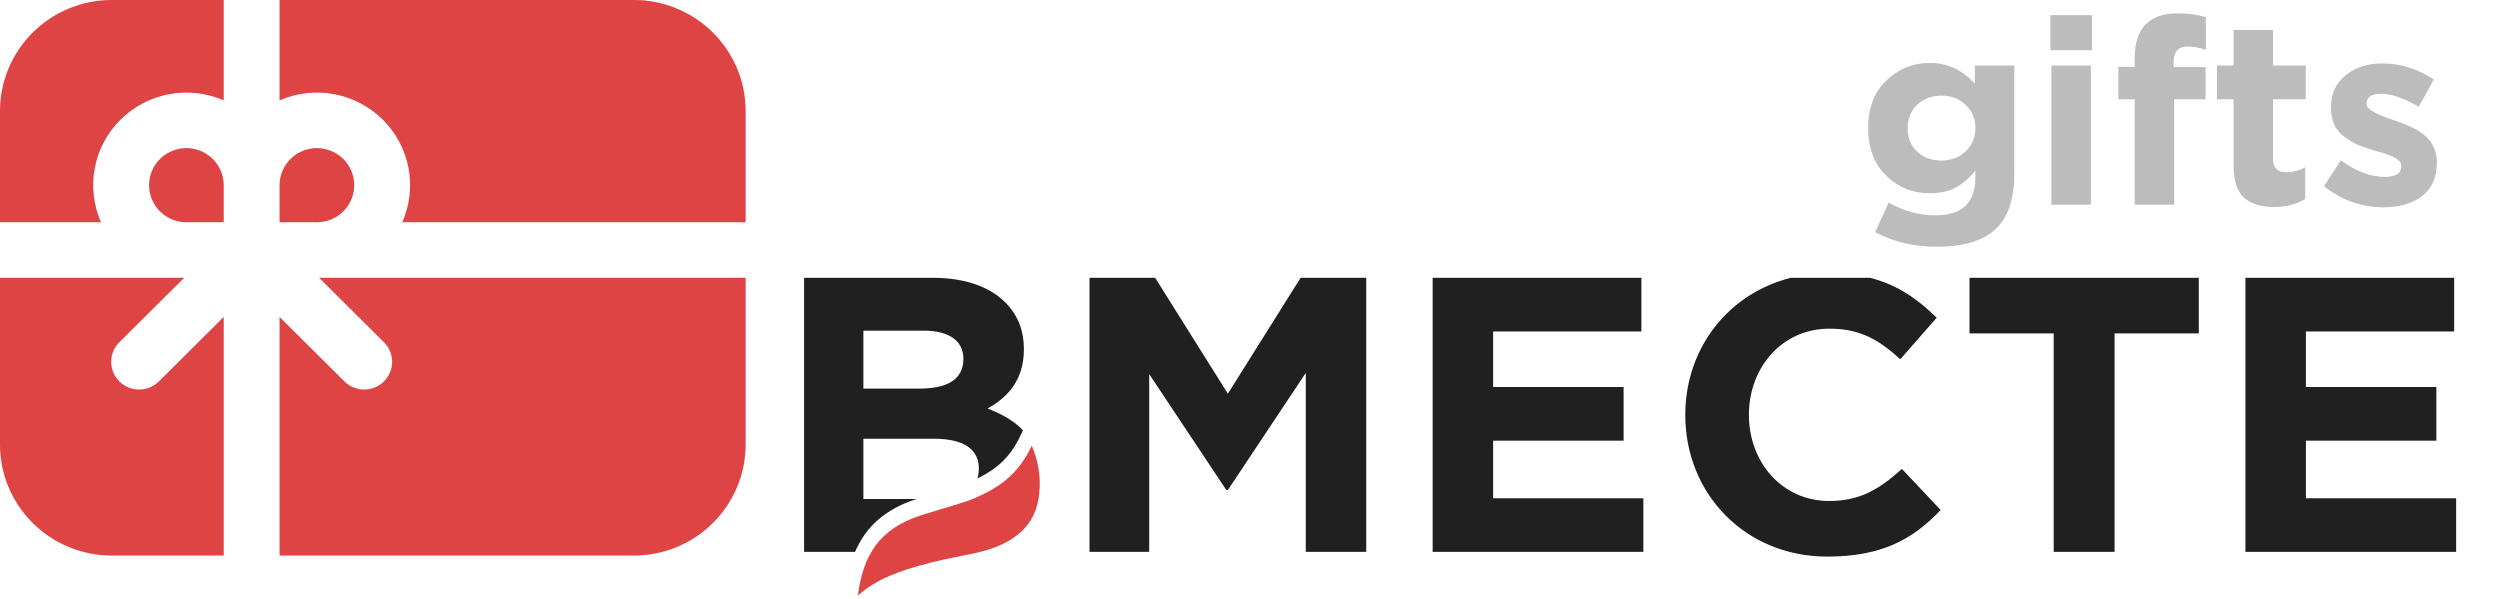
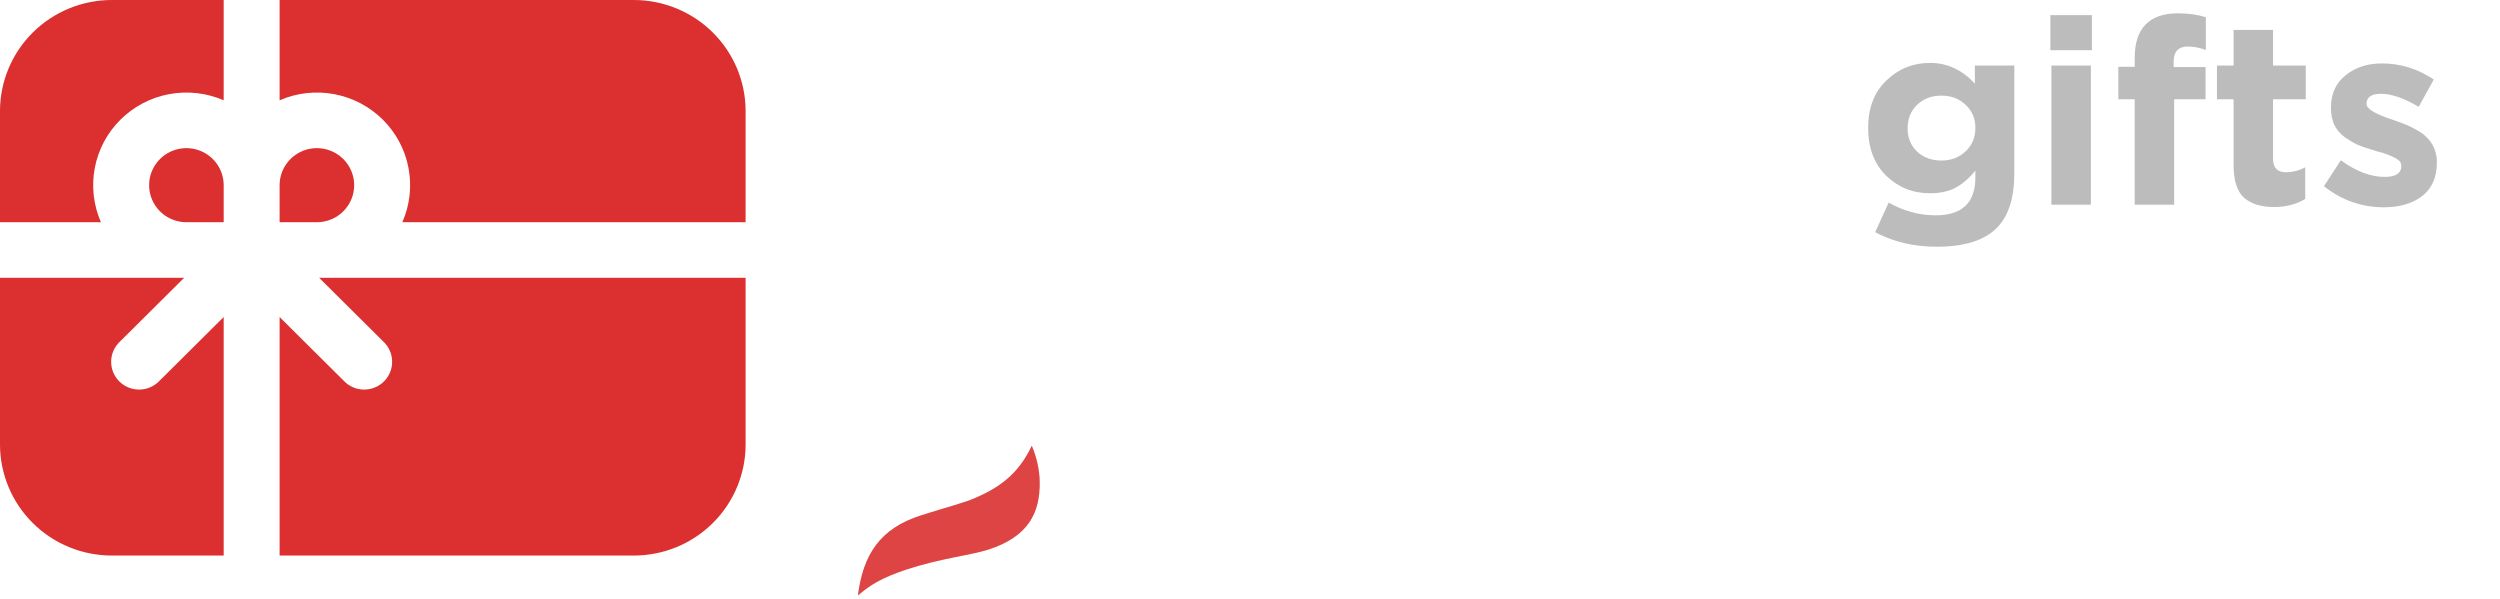
<svg xmlns="http://www.w3.org/2000/svg" width="171" height="41" viewBox="0 0 171 41" fill="none">
  <g opacity="0.3">
    <path d="M132.47 16.877C130.919 16.877 129.516 16.546 128.261 15.883L129.184 13.858C130.215 14.438 131.286 14.728 132.399 14.728C134.21 14.728 135.116 13.864 135.116 12.135V11.673C134.69 12.194 134.234 12.585 133.749 12.846C133.275 13.094 132.695 13.219 132.008 13.219C130.836 13.219 129.836 12.816 129.007 12.011C128.19 11.206 127.781 10.117 127.781 8.743C127.781 7.381 128.196 6.304 129.025 5.511C129.853 4.706 130.848 4.303 132.008 4.303C133.192 4.303 134.216 4.777 135.081 5.724V4.481H137.78V11.851C137.78 13.544 137.378 14.793 136.573 15.598C135.72 16.451 134.353 16.877 132.47 16.877ZM131.138 10.377C131.576 10.78 132.127 10.981 132.79 10.981C133.453 10.981 134.003 10.774 134.441 10.359C134.891 9.945 135.116 9.406 135.116 8.743C135.116 8.104 134.891 7.577 134.441 7.162C134.003 6.748 133.453 6.541 132.79 6.541C132.127 6.541 131.576 6.748 131.138 7.162C130.7 7.577 130.481 8.116 130.481 8.779C130.481 9.43 130.7 9.963 131.138 10.377ZM140.245 3.433V1.035H143.087V3.433H140.245ZM140.316 14V4.481H143.016V14H140.316ZM146.013 14V6.789H144.894V4.569H146.013V3.966C146.013 2.936 146.267 2.166 146.777 1.657C147.274 1.16 148.002 0.911 148.961 0.911C149.683 0.911 150.323 1 150.879 1.177V3.415C150.453 3.261 150.044 3.184 149.654 3.184C149.003 3.184 148.677 3.528 148.677 4.214V4.587H150.861V6.789H148.712V14H146.013ZM155.547 14.16C154.659 14.16 153.972 13.947 153.487 13.521C153.013 13.082 152.777 12.342 152.777 11.3V6.789H151.64V4.481H152.777V2.048H155.476V4.481H157.714V6.789H155.476V10.857C155.476 11.472 155.766 11.78 156.346 11.78C156.82 11.78 157.264 11.668 157.678 11.443V13.609C157.063 13.976 156.352 14.16 155.547 14.16ZM163.042 14.178C161.539 14.178 160.177 13.698 158.958 12.739L160.112 10.963C161.154 11.721 162.154 12.1 163.113 12.1C163.871 12.1 164.25 11.851 164.25 11.354C164.25 11.295 164.238 11.235 164.214 11.176C164.203 11.117 164.173 11.064 164.126 11.016C164.078 10.969 164.025 10.928 163.966 10.892C163.918 10.845 163.847 10.803 163.753 10.768C163.67 10.72 163.593 10.685 163.522 10.661C163.463 10.626 163.374 10.59 163.255 10.555C163.137 10.507 163.036 10.472 162.954 10.448C162.871 10.424 162.758 10.395 162.616 10.359C162.474 10.312 162.362 10.276 162.279 10.253C161.876 10.134 161.533 10.016 161.249 9.897C160.976 9.767 160.686 9.596 160.378 9.382C160.071 9.157 159.834 8.879 159.668 8.548C159.514 8.204 159.437 7.808 159.437 7.358C159.437 6.422 159.769 5.688 160.432 5.156C161.095 4.611 161.923 4.339 162.918 4.339C164.197 4.339 165.381 4.706 166.47 5.44L165.44 7.304C164.434 6.712 163.575 6.416 162.865 6.416C162.202 6.416 161.87 6.647 161.87 7.109C161.87 7.429 162.415 7.772 163.504 8.139C163.634 8.187 163.735 8.222 163.806 8.246C164.126 8.352 164.398 8.453 164.623 8.548C164.848 8.642 165.102 8.773 165.387 8.938C165.671 9.104 165.896 9.282 166.062 9.471C166.239 9.649 166.387 9.88 166.505 10.164C166.624 10.448 166.683 10.762 166.683 11.105C166.683 12.123 166.346 12.893 165.671 13.414C165.008 13.923 164.132 14.178 163.042 14.178Z" fill="#1D1E1F" />
  </g>
  <g clip-path="url(#clip0_1012_4638)">
-     <path d="M55 37.749H58.485C59.222 36.032 60.539 34.829 62.687 34.133H59.056V30.009H63.869C66.005 30.009 66.952 30.785 66.952 32.044C66.952 32.298 66.917 32.526 66.851 32.731C68.19 32.073 69.111 31.265 69.793 29.808L69.969 29.432C69.368 28.792 68.544 28.325 67.546 27.946C68.898 27.196 70.034 26.018 70.034 23.902C70.034 22.562 69.602 21.518 68.736 20.661C67.655 19.589 65.951 19 63.788 19H55V37.749ZM59.056 26.58V22.616H63.166C64.924 22.616 65.897 23.312 65.897 24.544C65.897 25.991 64.734 26.58 62.896 26.58H59.056ZM74.523 37.749H78.606V25.589L83.879 33.517H83.987L89.314 25.509V37.749H93.451V19H88.962L83.987 26.928L79.011 19H74.523V37.749ZM97.993 37.749H112.406V34.08H102.131V30.143H111.054V26.473H102.131V22.67H112.271V19H97.993V37.749ZM124.979 38.071C128.63 38.071 130.793 36.946 132.74 34.883L130.09 32.071C128.603 33.41 127.278 34.267 125.114 34.267C121.87 34.267 119.625 31.589 119.625 28.375C119.625 25.107 121.924 22.482 125.114 22.482C127.278 22.482 128.521 23.259 129.982 24.571L132.469 21.732C130.712 20.018 128.711 18.679 125.142 18.679C119.328 18.679 115.272 23.045 115.272 28.375C115.272 33.812 119.409 38.071 124.979 38.071ZM140.473 37.749H144.637V22.803H150.397V19H134.714V22.803H140.473V37.749ZM153.588 37.749H168V34.08H157.725V30.143H166.648V26.473H157.725V22.67H167.865V19H153.588V37.749Z" fill="#202020" />
    <path fill-rule="evenodd" clip-rule="evenodd" d="M58.681 40.73C59.525 40.008 60.261 39.547 61.963 38.967C64.386 38.176 66.234 38.013 67.583 37.6C70.367 36.703 71.143 35.061 71.115 32.959C71.108 32.155 70.902 31.252 70.574 30.487C69.651 32.457 68.317 33.362 66.722 34.053C65.97 34.392 64.881 34.649 62.995 35.251C60.166 36.153 59.036 37.962 58.681 40.73Z" fill="#DC2F2F" />
    <path fill-rule="evenodd" clip-rule="evenodd" d="M58.681 40.73C59.525 40.008 60.261 39.547 61.963 38.967C64.386 38.176 66.234 38.013 67.583 37.6C70.367 36.703 71.143 35.061 71.115 32.959C71.108 32.155 70.902 31.252 70.574 30.487C69.651 32.457 68.317 33.362 66.722 34.053C65.97 34.392 64.881 34.649 62.995 35.251C60.166 36.153 59.036 37.962 58.681 40.73Z" fill="#EE9797" fill-opacity="0.2" />
  </g>
  <path d="M19.125 38H43.35C45.379 38 47.325 37.199 48.759 35.774C50.194 34.349 51 32.416 51 30.4V19H21.828L26.214 23.357C26.402 23.531 26.553 23.741 26.657 23.974C26.762 24.207 26.818 24.459 26.822 24.714C26.827 24.969 26.78 25.222 26.683 25.459C26.587 25.696 26.444 25.91 26.262 26.091C26.081 26.271 25.865 26.414 25.627 26.509C25.388 26.605 25.133 26.652 24.877 26.647C24.62 26.643 24.366 26.587 24.132 26.483C23.897 26.379 23.686 26.229 23.511 26.043L19.125 21.685V38ZM15.3 15.2V12.667C15.3 12.166 15.15 11.676 14.87 11.259C14.59 10.843 14.192 10.518 13.726 10.326C13.26 10.134 12.747 10.084 12.252 10.182C11.758 10.28 11.303 10.521 10.947 10.875C10.59 11.23 10.347 11.681 10.249 12.172C10.151 12.664 10.201 13.173 10.394 13.636C10.587 14.099 10.914 14.495 11.333 14.773C11.753 15.051 12.246 15.2 12.75 15.2H15.3ZM19.125 12.667V15.2H21.675C22.179 15.2 22.672 15.051 23.092 14.773C23.511 14.495 23.838 14.099 24.031 13.636C24.224 13.173 24.274 12.664 24.176 12.172C24.078 11.681 23.835 11.23 23.478 10.875C23.122 10.521 22.667 10.28 22.172 10.182C21.678 10.084 21.165 10.134 20.699 10.326C20.233 10.518 19.835 10.843 19.555 11.259C19.275 11.676 19.125 12.166 19.125 12.667ZM19.125 6.86V0H43.35C45.379 0 47.325 0.801 48.759 2.226C50.194 3.651 51 5.584 51 7.6V15.2H27.52C28.033 14.033 28.18 12.739 27.942 11.488C27.705 10.237 27.093 9.086 26.186 8.185C25.28 7.285 24.121 6.676 22.861 6.44C21.602 6.204 20.3 6.35 19.125 6.86ZM15.3 0V6.86C14.125 6.35 12.823 6.204 11.564 6.44C10.304 6.676 9.145 7.285 8.239 8.185C7.333 9.086 6.72 10.237 6.483 11.488C6.245 12.739 6.392 14.033 6.905 15.2H0V7.6C0 5.584 0.806 3.651 2.241 2.226C3.675 0.801 5.621 0 7.65 0H15.3ZM15.3 21.685V38H7.65C5.621 38 3.675 37.199 2.241 35.774C0.806 34.349 0 32.416 0 30.4V19H12.597L8.211 23.357C8.023 23.531 7.872 23.741 7.768 23.974C7.663 24.207 7.607 24.459 7.603 24.714C7.598 24.969 7.645 25.222 7.741 25.459C7.838 25.696 7.981 25.91 8.162 26.091C8.344 26.271 8.56 26.414 8.799 26.509C9.037 26.605 9.292 26.652 9.549 26.647C9.805 26.643 10.059 26.587 10.293 26.483C10.528 26.379 10.739 26.229 10.914 26.043L15.3 21.685Z" fill="#DC2F2F" />
-   <path d="M19.125 38H43.35C45.379 38 47.325 37.199 48.759 35.774C50.194 34.349 51 32.416 51 30.4V19H21.828L26.214 23.357C26.402 23.531 26.553 23.741 26.657 23.974C26.762 24.207 26.818 24.459 26.822 24.714C26.827 24.969 26.78 25.222 26.683 25.459C26.587 25.696 26.444 25.91 26.262 26.091C26.081 26.271 25.865 26.414 25.627 26.509C25.388 26.605 25.133 26.652 24.877 26.647C24.62 26.643 24.366 26.587 24.132 26.483C23.897 26.379 23.686 26.229 23.511 26.043L19.125 21.685V38ZM15.3 15.2V12.667C15.3 12.166 15.15 11.676 14.87 11.259C14.59 10.843 14.192 10.518 13.726 10.326C13.26 10.134 12.747 10.084 12.252 10.182C11.758 10.28 11.303 10.521 10.947 10.875C10.59 11.23 10.347 11.681 10.249 12.172C10.151 12.664 10.201 13.173 10.394 13.636C10.587 14.099 10.914 14.495 11.333 14.773C11.753 15.051 12.246 15.2 12.75 15.2H15.3ZM19.125 12.667V15.2H21.675C22.179 15.2 22.672 15.051 23.092 14.773C23.511 14.495 23.838 14.099 24.031 13.636C24.224 13.173 24.274 12.664 24.176 12.172C24.078 11.681 23.835 11.23 23.478 10.875C23.122 10.521 22.667 10.28 22.172 10.182C21.678 10.084 21.165 10.134 20.699 10.326C20.233 10.518 19.835 10.843 19.555 11.259C19.275 11.676 19.125 12.166 19.125 12.667ZM19.125 6.86V0H43.35C45.379 0 47.325 0.801 48.759 2.226C50.194 3.651 51 5.584 51 7.6V15.2H27.52C28.033 14.033 28.18 12.739 27.942 11.488C27.705 10.237 27.093 9.086 26.186 8.185C25.28 7.285 24.121 6.676 22.861 6.44C21.602 6.204 20.3 6.35 19.125 6.86ZM15.3 0V6.86C14.125 6.35 12.823 6.204 11.564 6.44C10.304 6.676 9.145 7.285 8.239 8.185C7.333 9.086 6.72 10.237 6.483 11.488C6.245 12.739 6.392 14.033 6.905 15.2H0V7.6C0 5.584 0.806 3.651 2.241 2.226C3.675 0.801 5.621 0 7.65 0H15.3ZM15.3 21.685V38H7.65C5.621 38 3.675 37.199 2.241 35.774C0.806 34.349 0 32.416 0 30.4V19H12.597L8.211 23.357C8.023 23.531 7.872 23.741 7.768 23.974C7.663 24.207 7.607 24.459 7.603 24.714C7.598 24.969 7.645 25.222 7.741 25.459C7.838 25.696 7.981 25.91 8.162 26.091C8.344 26.271 8.56 26.414 8.799 26.509C9.037 26.605 9.292 26.652 9.549 26.647C9.805 26.643 10.059 26.587 10.293 26.483C10.528 26.379 10.739 26.229 10.914 26.043L15.3 21.685Z" fill="#EE9797" fill-opacity="0.2" />
  <defs>
    <clipPath id="clip0_1012_4638">
      <rect width="113" height="22" fill="white" transform="translate(55 19)" />
    </clipPath>
  </defs>
</svg>